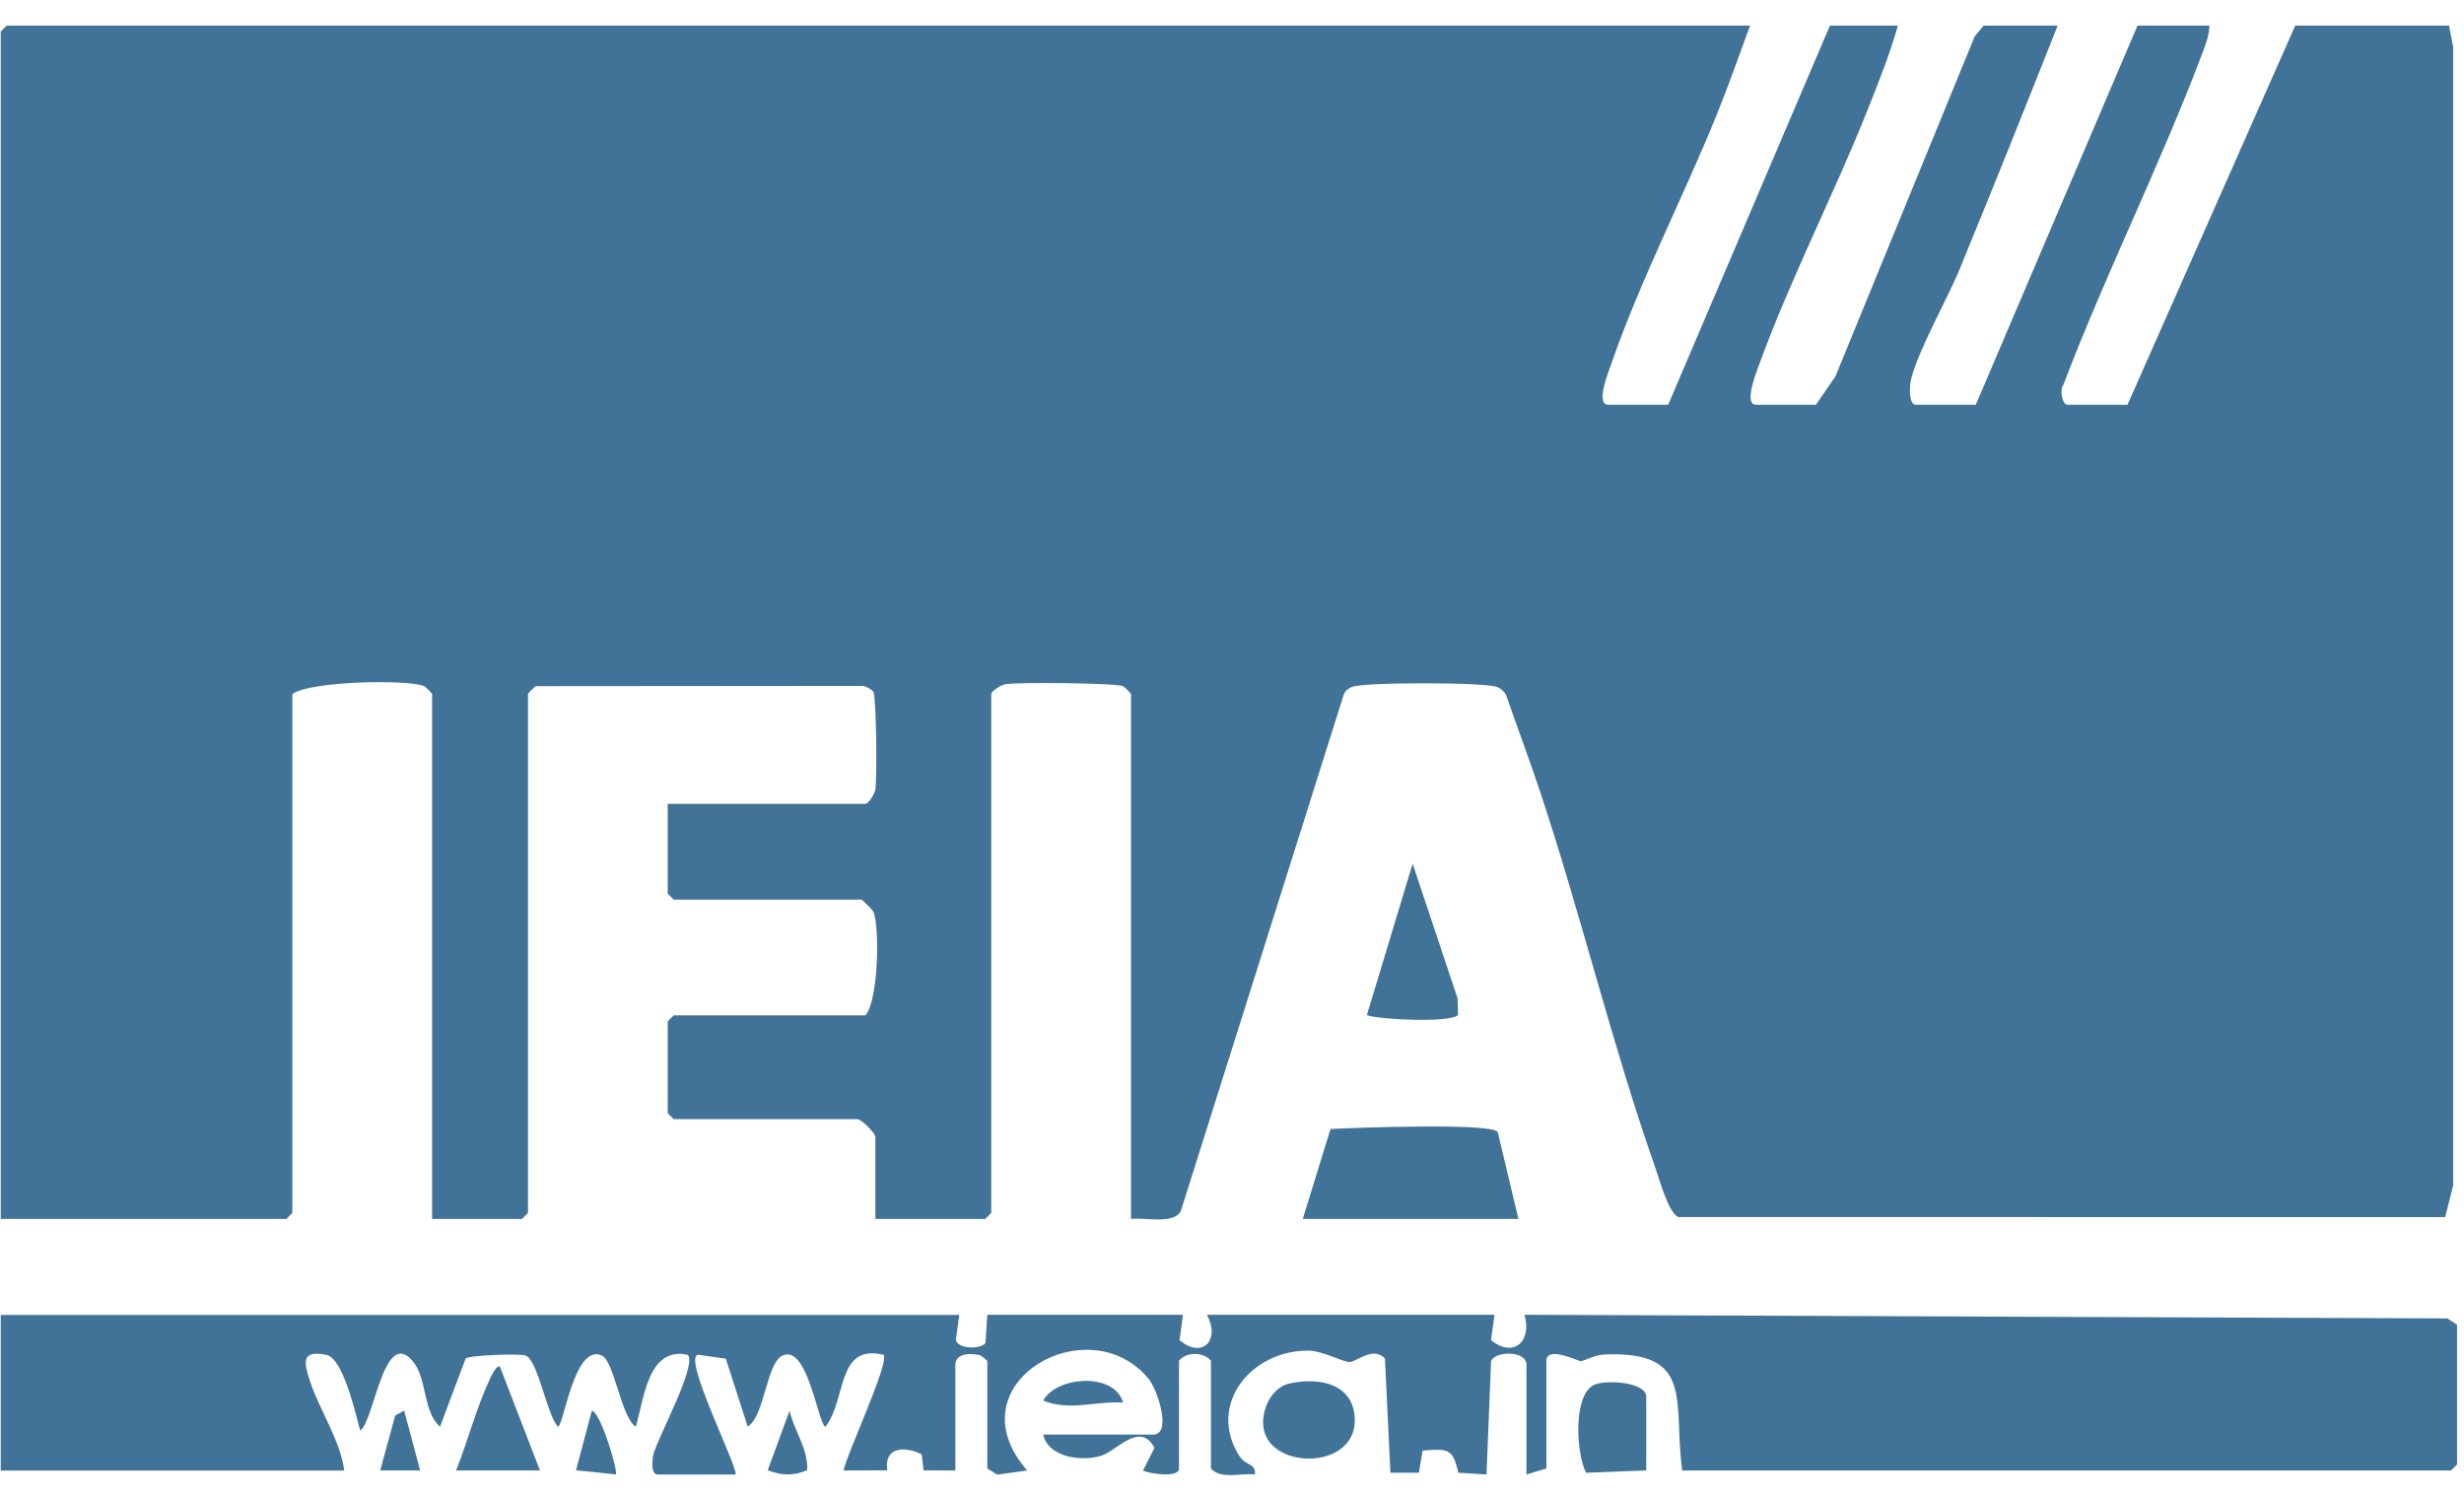
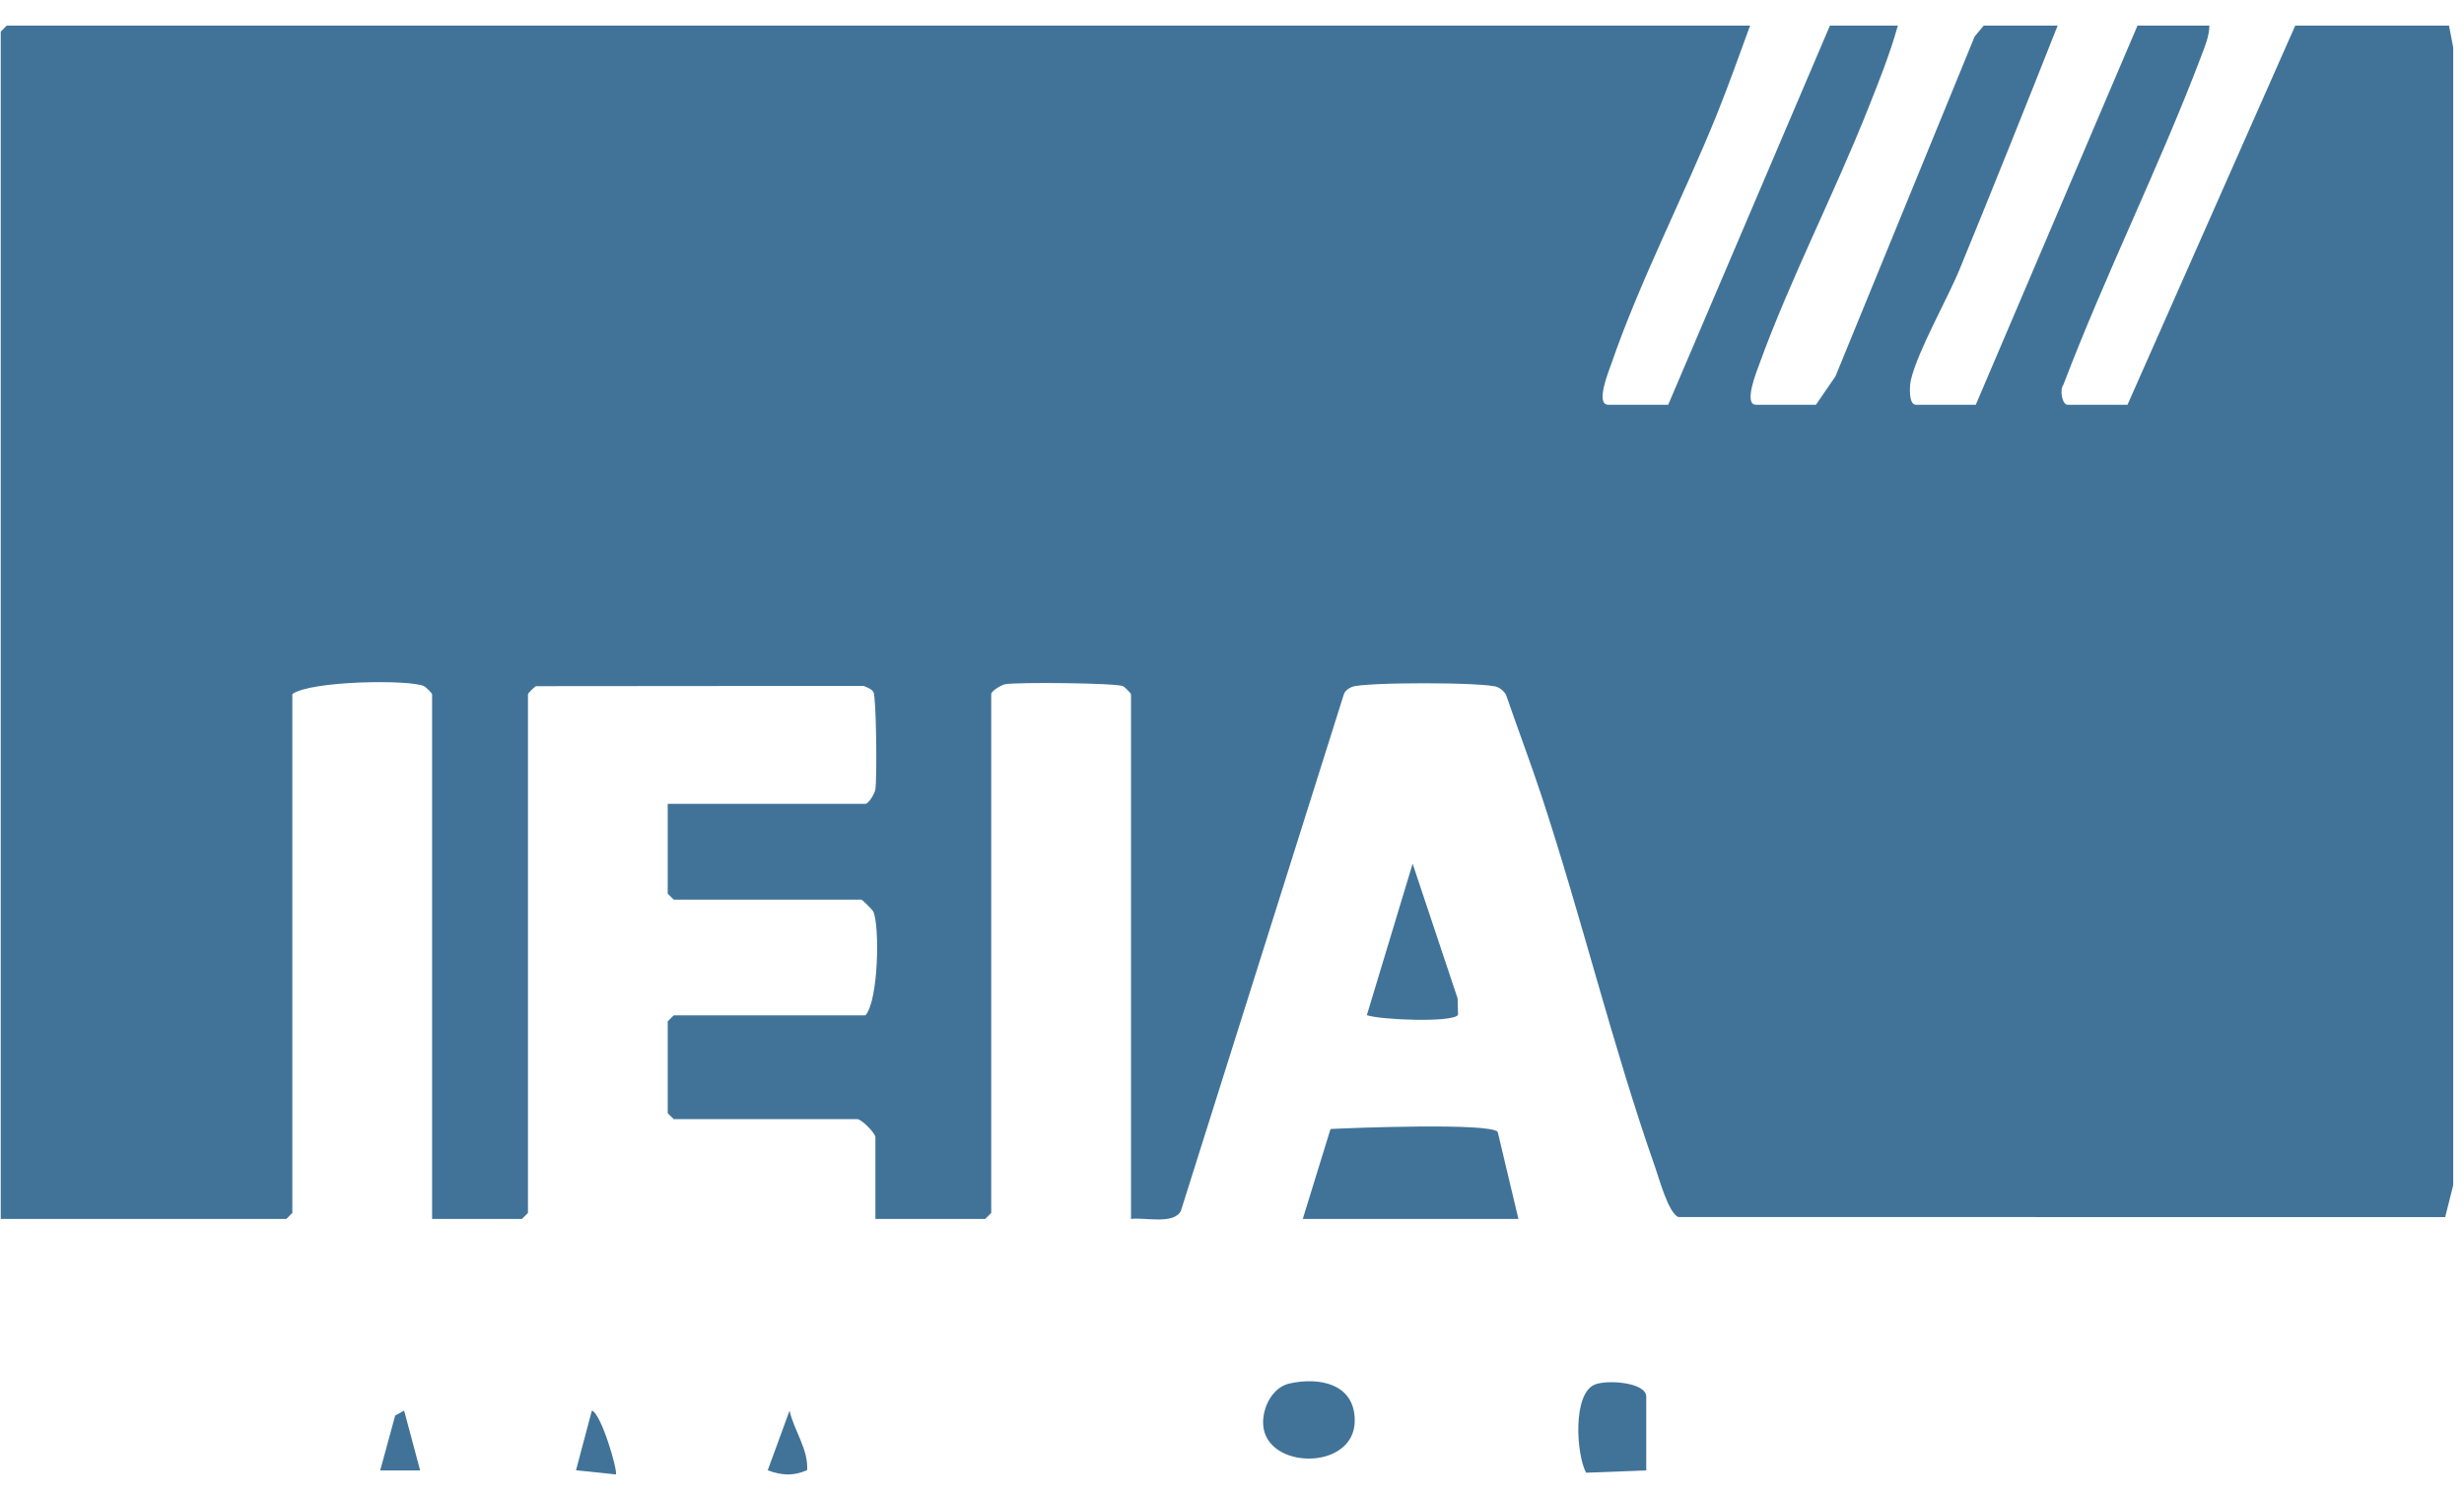
<svg xmlns="http://www.w3.org/2000/svg" width="84" height="51" viewBox="0 0 84 51" fill="none">
  <g clip-path="url(#clip0_3886_17630)">
    <path d="M59.662 0.873C59.294 1.875 58.931 2.904 58.532 3.894C57.41 6.674 55.901 9.586 54.931 12.406C54.86 12.615 54.368 13.8 54.828 13.8H56.87L62.384 0.873H64.699C64.432 1.838 64.045 2.798 63.675 3.728C62.532 6.608 61.025 9.526 59.977 12.415C59.895 12.641 59.423 13.8 59.865 13.8H61.907L62.572 12.832L67.318 1.244L67.627 0.873H70.147C69.051 3.643 67.941 6.415 66.809 9.171C66.383 10.21 65.379 11.958 65.145 12.952C65.094 13.163 65.063 13.8 65.314 13.8H67.356L72.869 0.873H75.32C75.316 1.226 75.173 1.57 75.049 1.896C73.616 5.676 71.784 9.334 70.343 13.117C70.205 13.295 70.305 13.801 70.486 13.801H72.528L78.247 0.873H83.489L83.632 1.615V40.41L83.358 41.497L57.211 41.493C56.871 41.33 56.573 40.215 56.434 39.821C54.969 35.652 53.928 31.305 52.543 27.108C52.165 25.964 51.732 24.823 51.34 23.682C51.271 23.569 51.173 23.482 51.051 23.426C50.681 23.254 46.439 23.25 46.077 23.424C45.95 23.486 45.846 23.554 45.805 23.697L40.257 41.285C40.016 41.762 39.018 41.496 38.557 41.559V23.664C38.557 23.641 38.347 23.424 38.283 23.394C38.046 23.284 34.662 23.253 34.272 23.328C34.122 23.356 33.792 23.562 33.792 23.664V41.354L33.588 41.559H29.843V38.77C29.843 38.633 29.367 38.157 29.231 38.157H22.968L22.763 37.953V34.823L22.968 34.618H29.503C29.955 34.103 29.99 31.559 29.773 31.083C29.741 31.012 29.396 30.673 29.367 30.673H22.968L22.763 30.468V27.407H29.503C29.606 27.407 29.811 27.077 29.84 26.927C29.904 26.59 29.875 23.762 29.777 23.595C29.715 23.488 29.556 23.434 29.442 23.385L18.273 23.394C18.209 23.424 17.999 23.641 17.999 23.664V41.354L17.794 41.559H14.731V23.664C14.731 23.641 14.521 23.424 14.457 23.394C13.955 23.16 10.58 23.21 9.966 23.664V41.354L9.762 41.559H0.025V1.078L0.23 0.873H59.662Z" fill="#417398" />
    <path d="M44.412 41.56L45.359 38.492C46.112 38.453 50.784 38.274 51.058 38.59L51.764 41.558H44.412V41.56Z" fill="#417398" />
    <path d="M49.706 34.6C49.534 34.873 47.056 34.774 46.597 34.611L48.158 29.447L49.691 34.04L49.706 34.6Z" fill="#417398" />
-     <path d="M32.703 44.826L32.584 45.692C32.696 46.02 33.453 45.995 33.597 45.787L33.657 44.826H40.329L40.211 45.692C40.983 46.341 41.615 45.701 41.146 44.826H50.949L50.831 45.692C51.602 46.313 52.237 45.731 51.97 44.826L83.435 44.95L83.763 45.167V49.93L83.559 50.135H57.348C57.029 47.793 57.798 46.045 54.686 46.181C54.34 46.196 53.986 46.416 53.879 46.409C53.816 46.406 52.719 45.873 52.719 46.393V50.067L52.038 50.271V46.529C52.038 46.034 50.948 46.059 50.832 46.412L50.676 50.271L49.714 50.212C49.531 49.356 49.338 49.399 48.498 49.455L48.371 50.212H47.4L47.214 46.318C46.805 45.88 46.232 46.449 46.003 46.436C45.737 46.421 45.091 46.057 44.611 46.05C42.669 46.022 41.131 47.885 42.253 49.643C42.469 49.982 42.829 49.888 42.779 50.271C42.292 50.211 41.641 50.455 41.282 50.068V46.394C41.019 46.076 40.437 46.089 40.193 46.394V50.068C40.193 50.402 39.172 50.244 38.967 50.135L39.357 49.363C38.87 48.444 38.078 49.452 37.57 49.622C36.917 49.842 35.747 49.708 35.563 48.911H39.308C39.971 48.911 39.455 47.374 39.162 47.016C37.113 44.51 32.426 47.178 35.019 50.135L33.997 50.277L33.659 50.068V46.394L33.432 46.213C33.124 46.127 32.569 46.12 32.569 46.53V50.136L31.485 50.131L31.422 49.585C30.835 49.287 30.125 49.337 30.25 50.131L28.758 50.135C28.864 49.572 30.347 46.424 30.119 46.19C28.509 45.81 28.867 47.705 28.144 48.641C27.918 48.641 27.569 46.041 26.789 46.184C26.124 46.248 26.109 48.258 25.49 48.639L24.743 46.323L23.797 46.188C23.258 46.266 25.116 49.921 25.081 50.273H22.425C22.177 50.273 22.232 49.772 22.277 49.584C22.406 49.044 23.784 46.526 23.446 46.191C22.087 45.9 21.963 47.678 21.674 48.641C21.176 48.339 20.932 46.345 20.496 46.206C19.568 45.827 19.215 48.639 19.02 48.643C18.642 48.237 18.341 46.354 17.909 46.213C17.706 46.146 16.026 46.2 15.875 46.316L15.001 48.642C14.401 48.116 14.575 46.987 14.057 46.39C13.081 45.267 12.758 48.44 12.281 48.778C12.121 48.207 11.703 46.301 11.121 46.19C10.271 46.027 10.361 46.443 10.55 47.037C10.865 48.034 11.594 49.075 11.736 50.139H0.025V44.832H32.703V44.826Z" fill="#417398" />
    <path d="M56.122 50.133L54.07 50.211C53.732 49.561 53.614 47.539 54.355 47.211C54.766 47.028 56.122 47.126 56.122 47.615V50.133Z" fill="#417398" />
    <path d="M43.965 47.168C44.978 46.942 46.185 47.176 46.185 48.432C46.185 50.161 43.133 50.12 43.062 48.557C43.036 47.99 43.373 47.299 43.965 47.167V47.168Z" fill="#417398" />
-     <path d="M18.406 50.134H15.548C15.939 49.156 16.261 47.939 16.705 47.004C16.754 46.901 16.938 46.517 17.044 46.597L18.408 50.134H18.406Z" fill="#417398" />
    <path d="M20.993 50.269L19.637 50.127L20.177 48.092C20.5 48.19 21.078 50.187 20.993 50.268V50.269Z" fill="#417398" />
    <path d="M27.517 50.121C27.058 50.331 26.637 50.304 26.172 50.129L26.917 48.094C27.069 48.781 27.557 49.398 27.517 50.121Z" fill="#417398" />
    <path d="M13.777 48.092L14.323 50.133H12.961L13.472 48.262L13.777 48.092Z" fill="#417398" />
-     <path d="M38.284 47.82C37.349 47.762 36.468 48.115 35.563 47.753C36.031 46.902 38.013 46.788 38.284 47.82Z" fill="#417398" />
  </g>
  <defs>
    <clipPath id="clip0_3886_17630">
      <rect width="83.737" height="49.417" fill="white" transform="translate(0.025 0.873)" />
    </clipPath>
  </defs>
</svg>